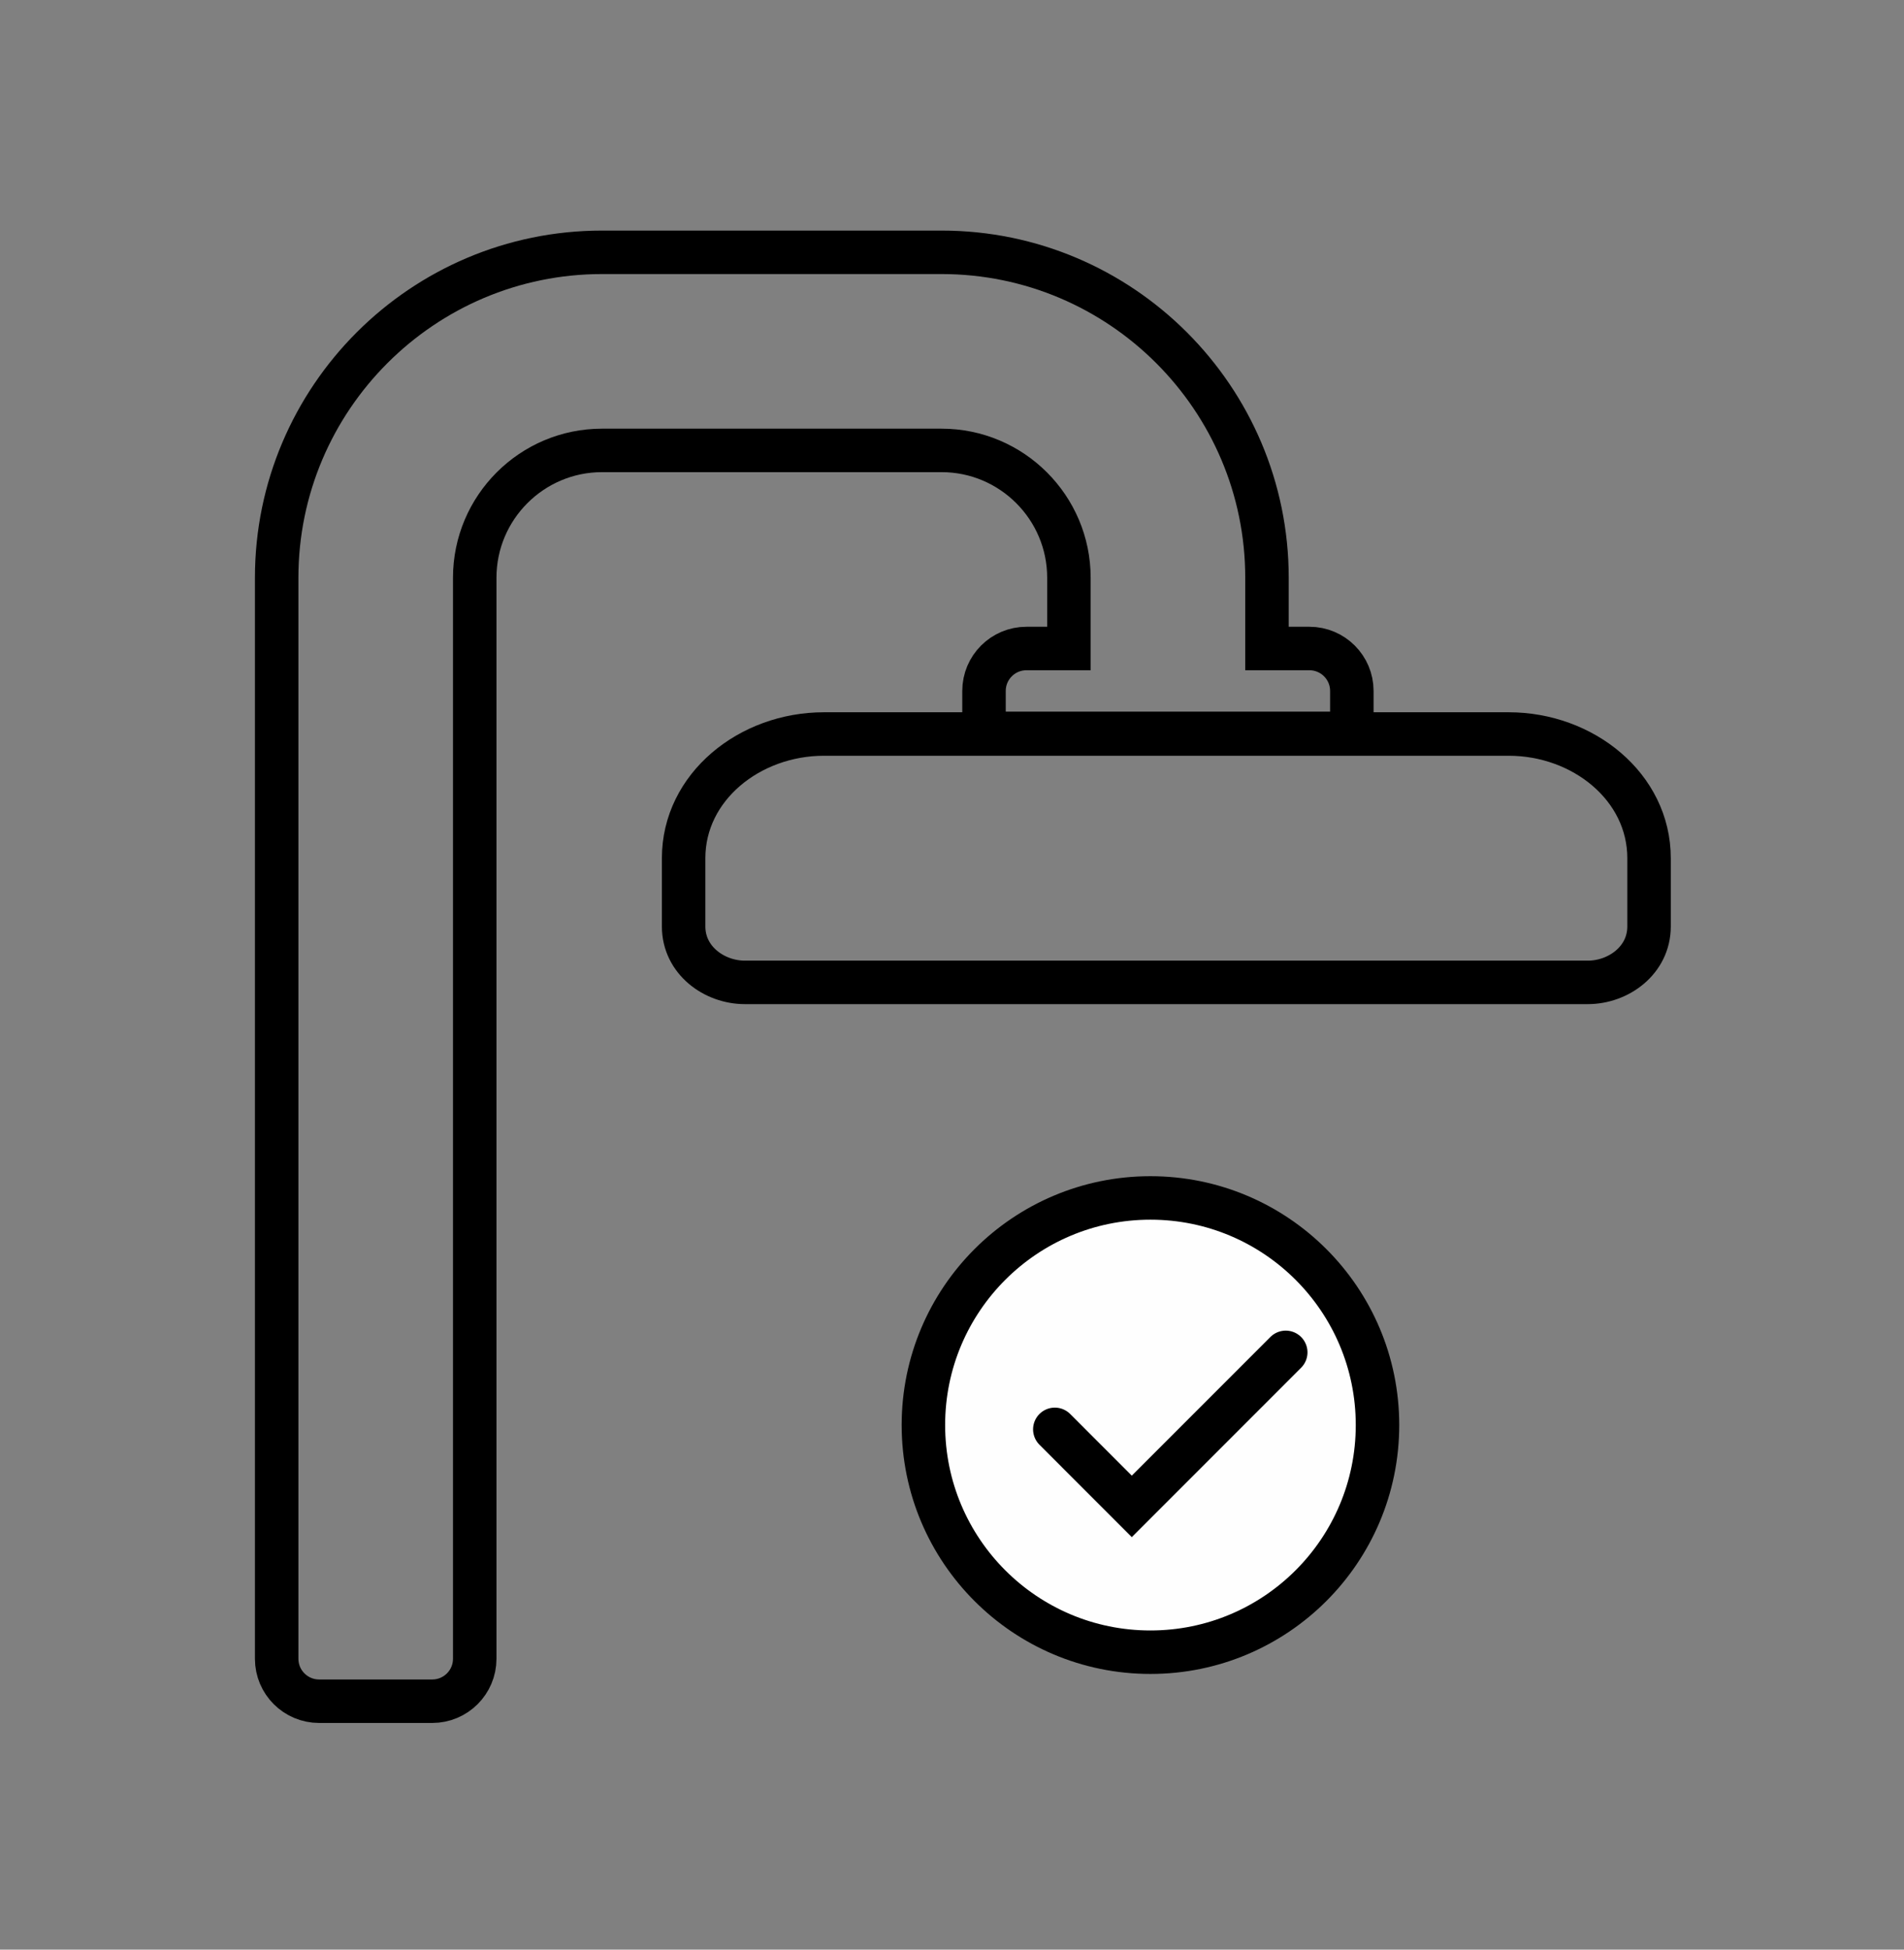
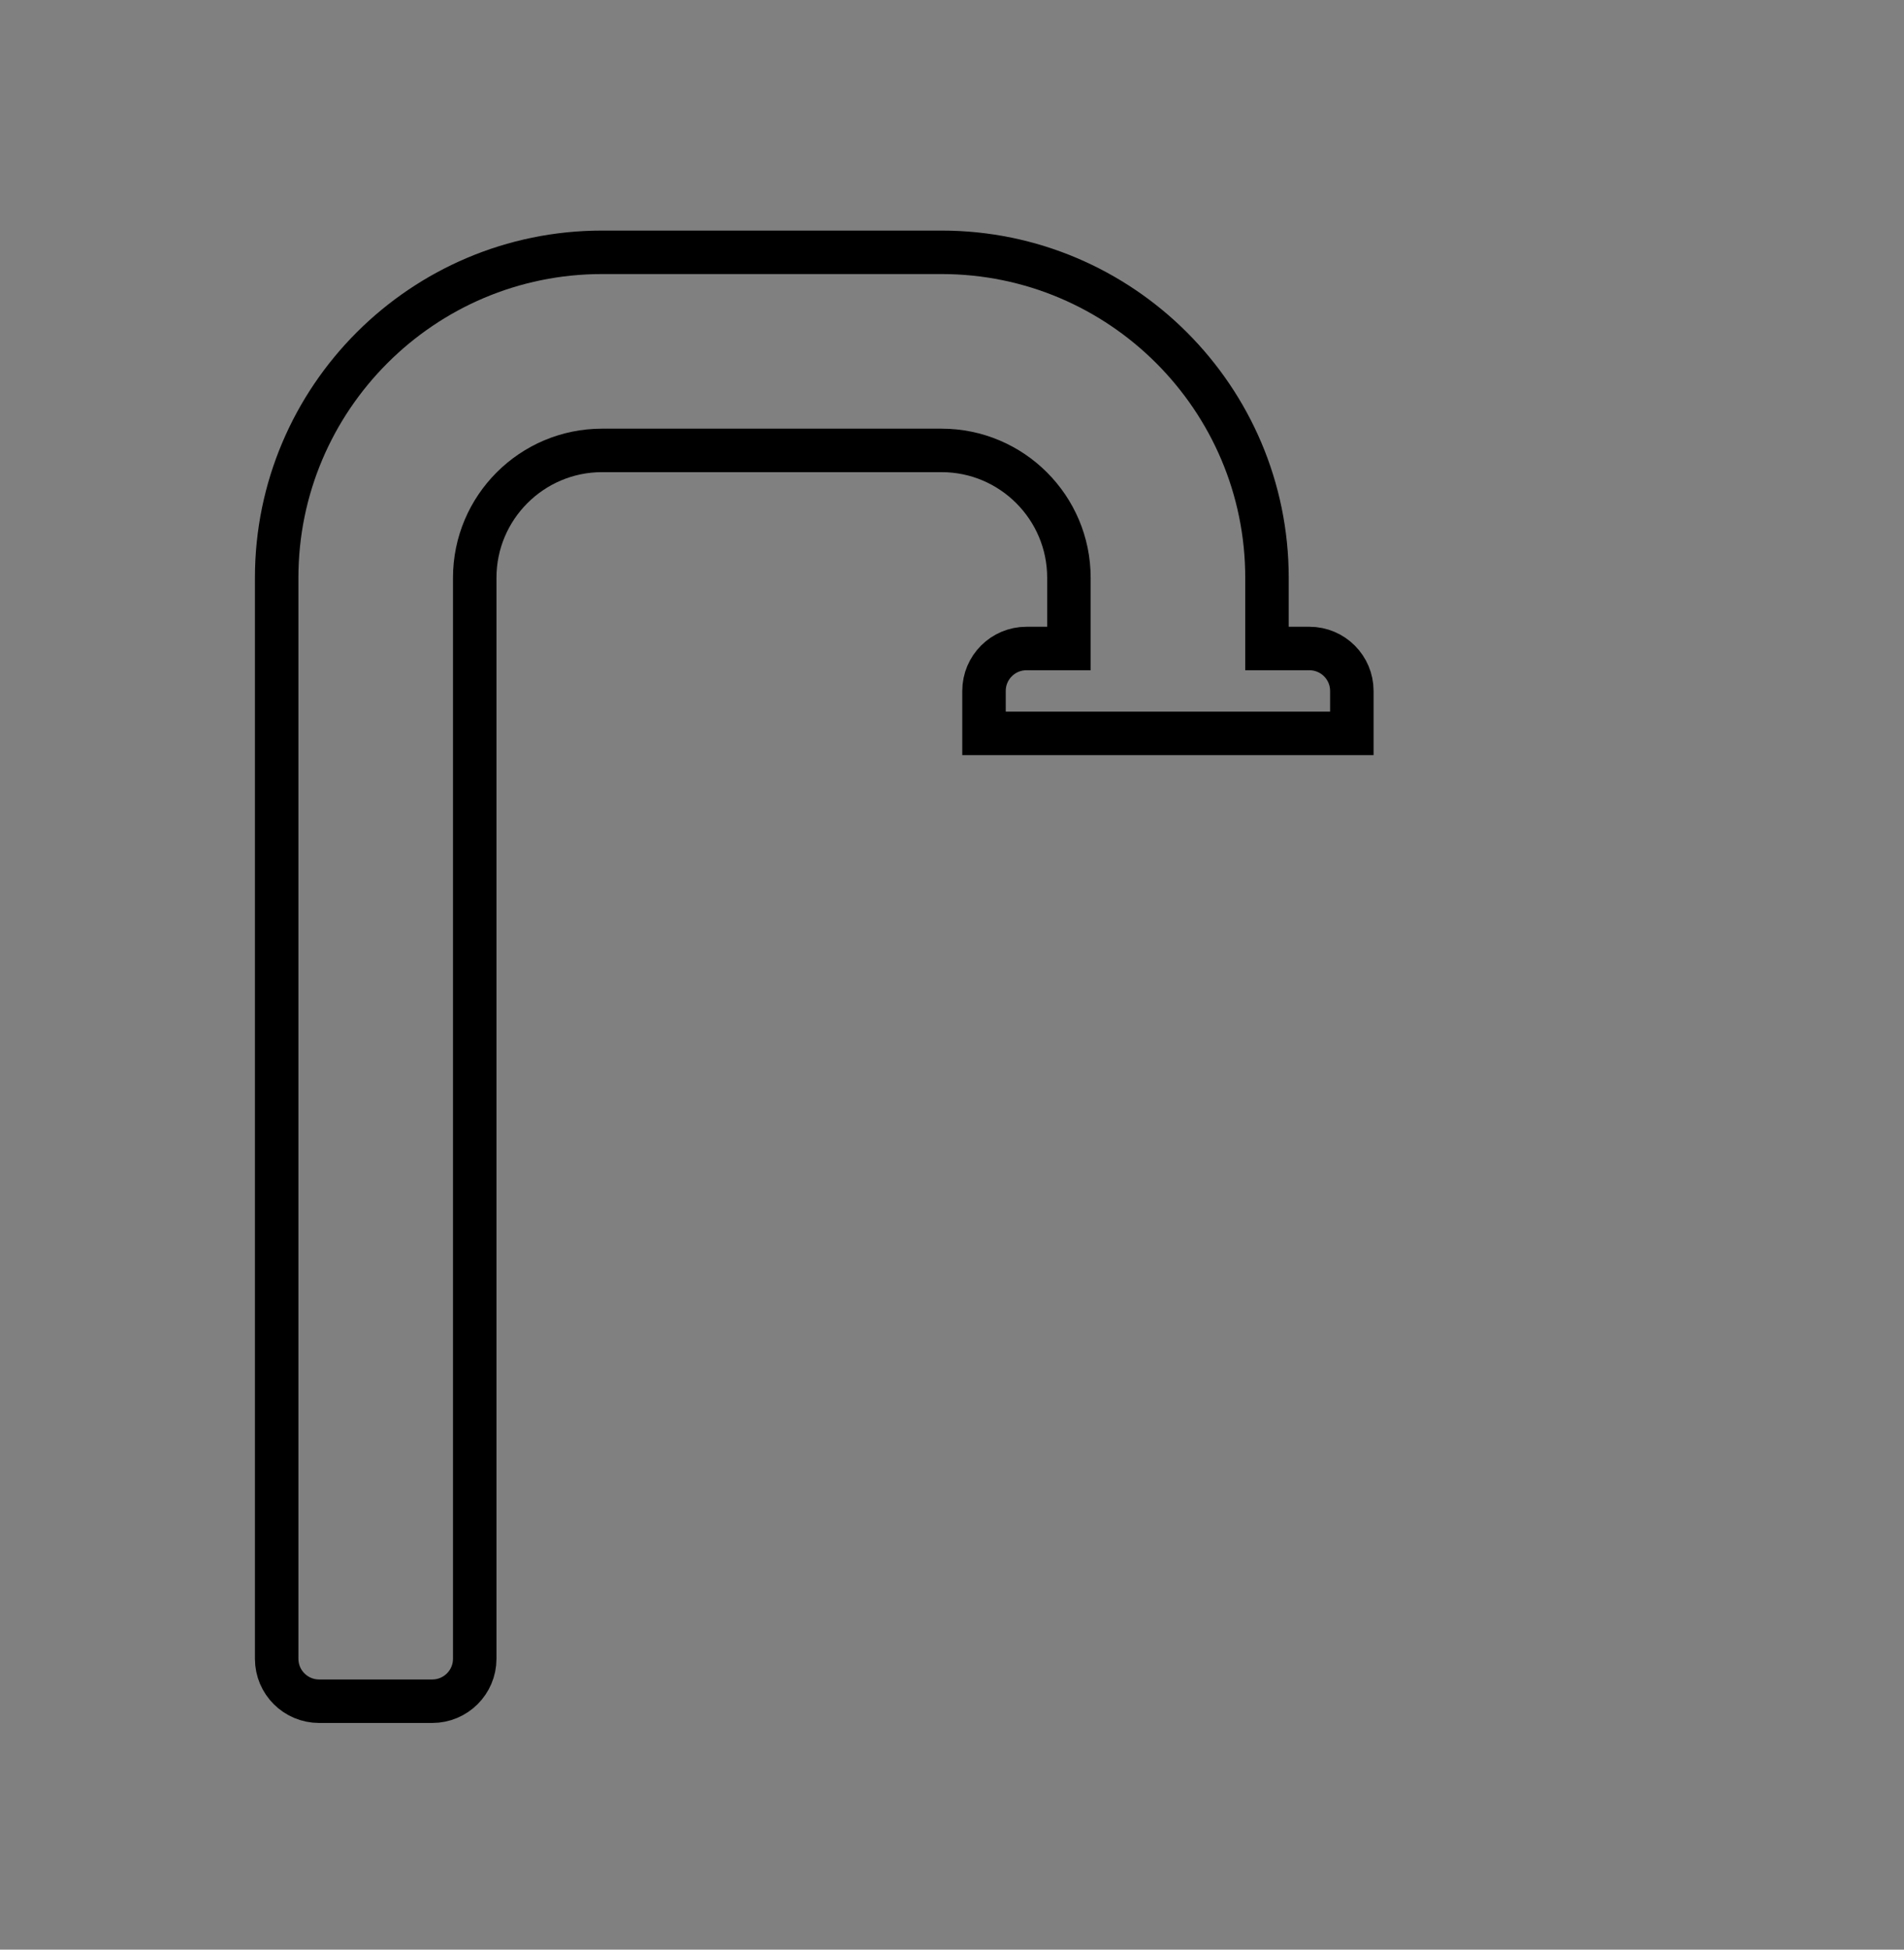
<svg xmlns="http://www.w3.org/2000/svg" fill="none" viewBox="0 0 42 43" height="43" width="42">
  <rect x="0" y="0" width="42" height="43" fill="#808080" stroke="none" />
  <path stroke-width="0.959" stroke="black" d="M23.579 12.742V14.303H22.642C22.125 14.303 21.706 14.722 21.706 15.239V16.175H29.82V15.239C29.82 14.722 29.401 14.303 28.884 14.303H27.948V12.742C27.948 8.785 24.728 5.565 20.77 5.565H13.28C9.322 5.565 6.103 8.785 6.103 12.742V36.585C6.103 37.102 6.522 37.521 7.039 37.521H9.535C10.052 37.521 10.472 37.102 10.472 36.585V12.742C10.472 11.194 11.732 9.934 13.28 9.934H20.77C22.319 9.934 23.579 11.194 23.579 12.742Z" />
-   <path stroke-width="0.959" stroke="black" d="M33.282 16.189H18.174C16.536 16.189 15.08 17.354 15.08 18.928V20.434C15.08 21.178 15.753 21.667 16.431 21.667H35.025C35.703 21.667 36.376 21.178 36.376 20.434V18.928C36.376 17.354 34.92 16.189 33.282 16.189Z" />
-   <path stroke-linejoin="round" stroke-linecap="round" stroke-miterlimit="2.613" stroke-width="0.959" stroke="black" fill="#FEFEFE" d="M25.377 26.421C28.143 26.421 30.386 28.664 30.386 31.43C30.386 34.197 28.143 36.44 25.377 36.44C22.611 36.44 20.369 34.197 20.369 31.43C20.369 28.664 22.611 26.421 25.377 26.421Z" clip-rule="evenodd" fill-rule="evenodd" />
-   <path stroke-linecap="round" stroke-width="0.959" stroke="black" d="M23.268 31.525L24.966 33.224L28.362 29.827" />
</svg>